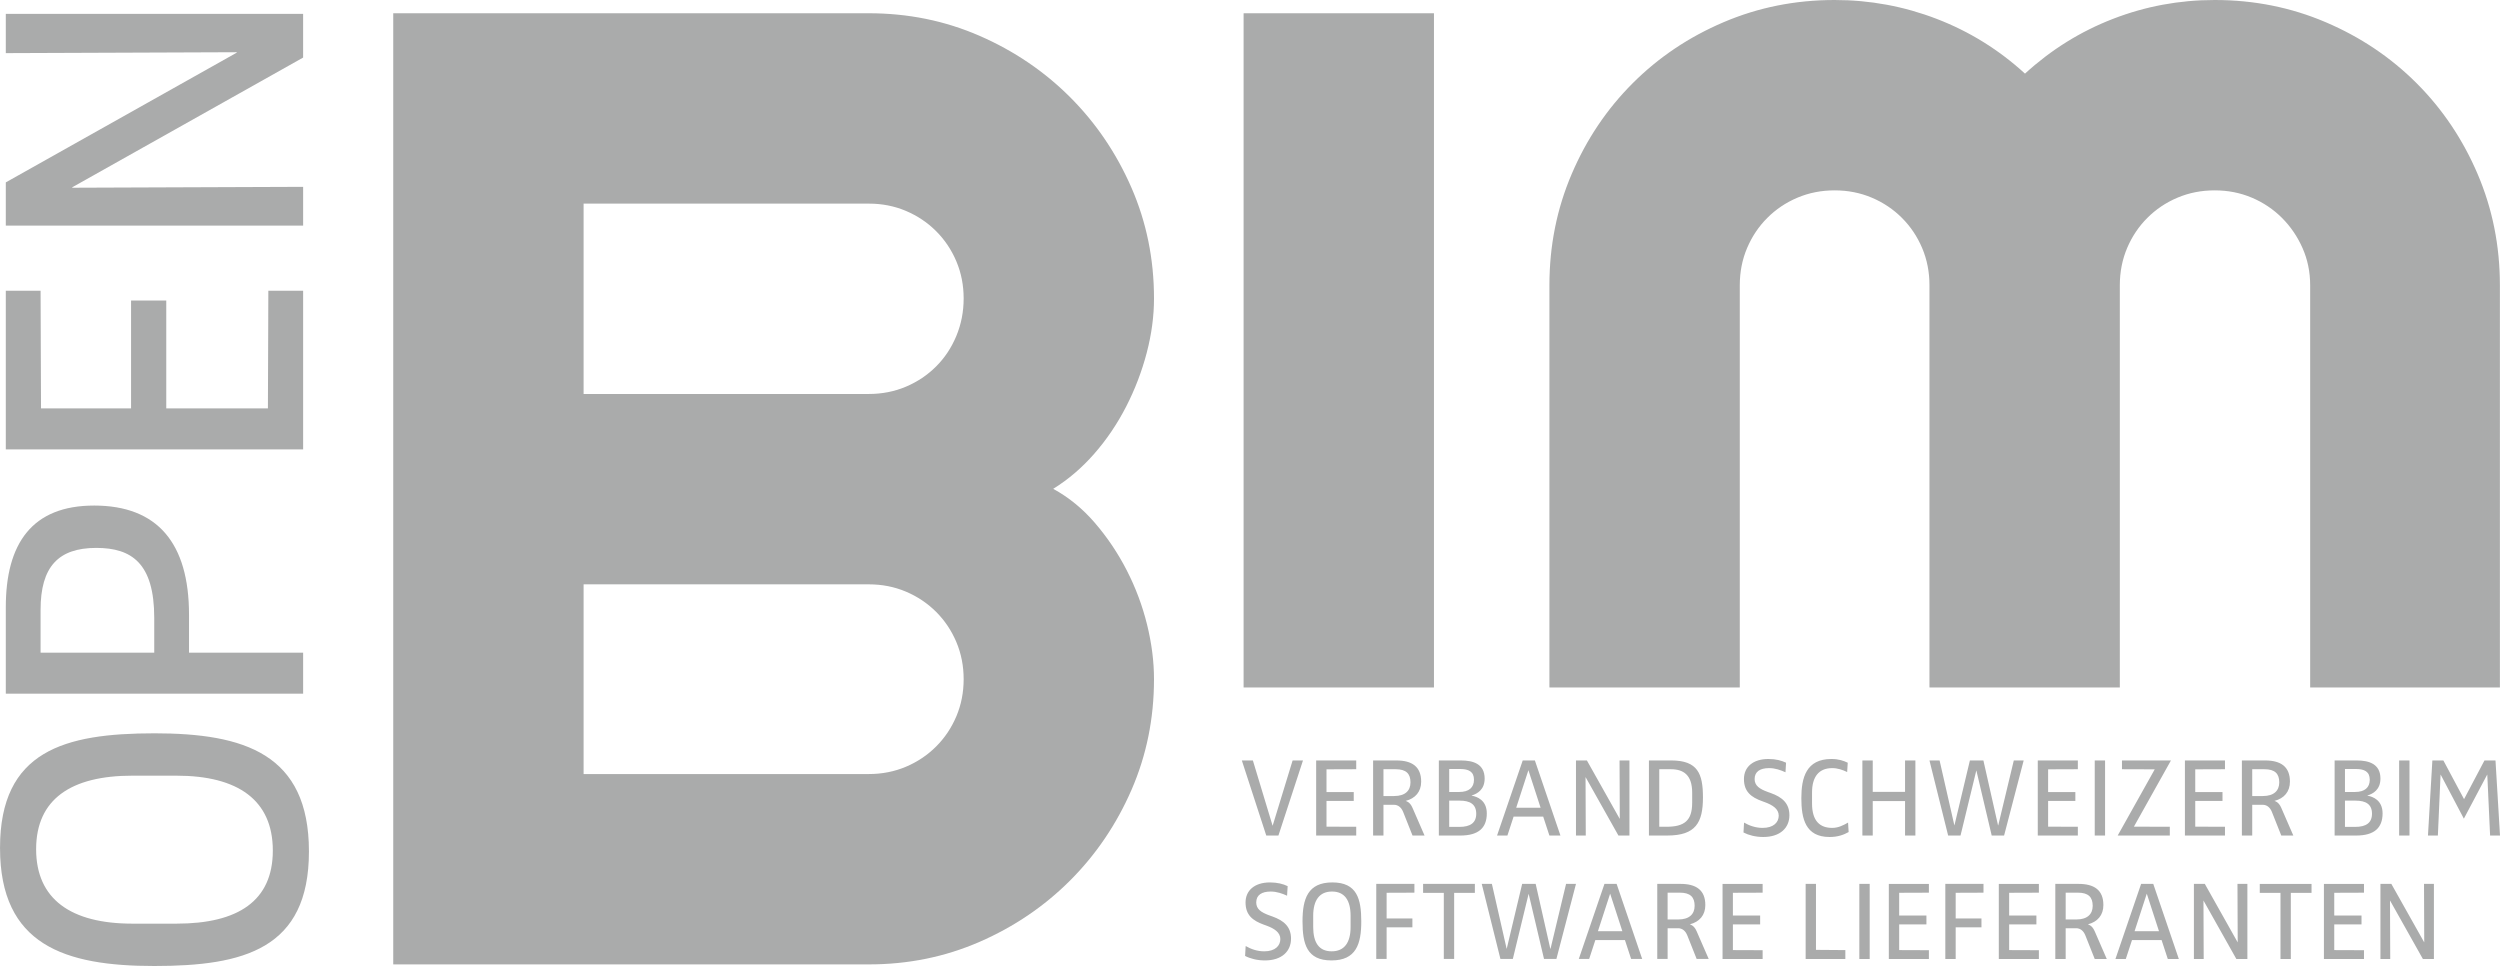
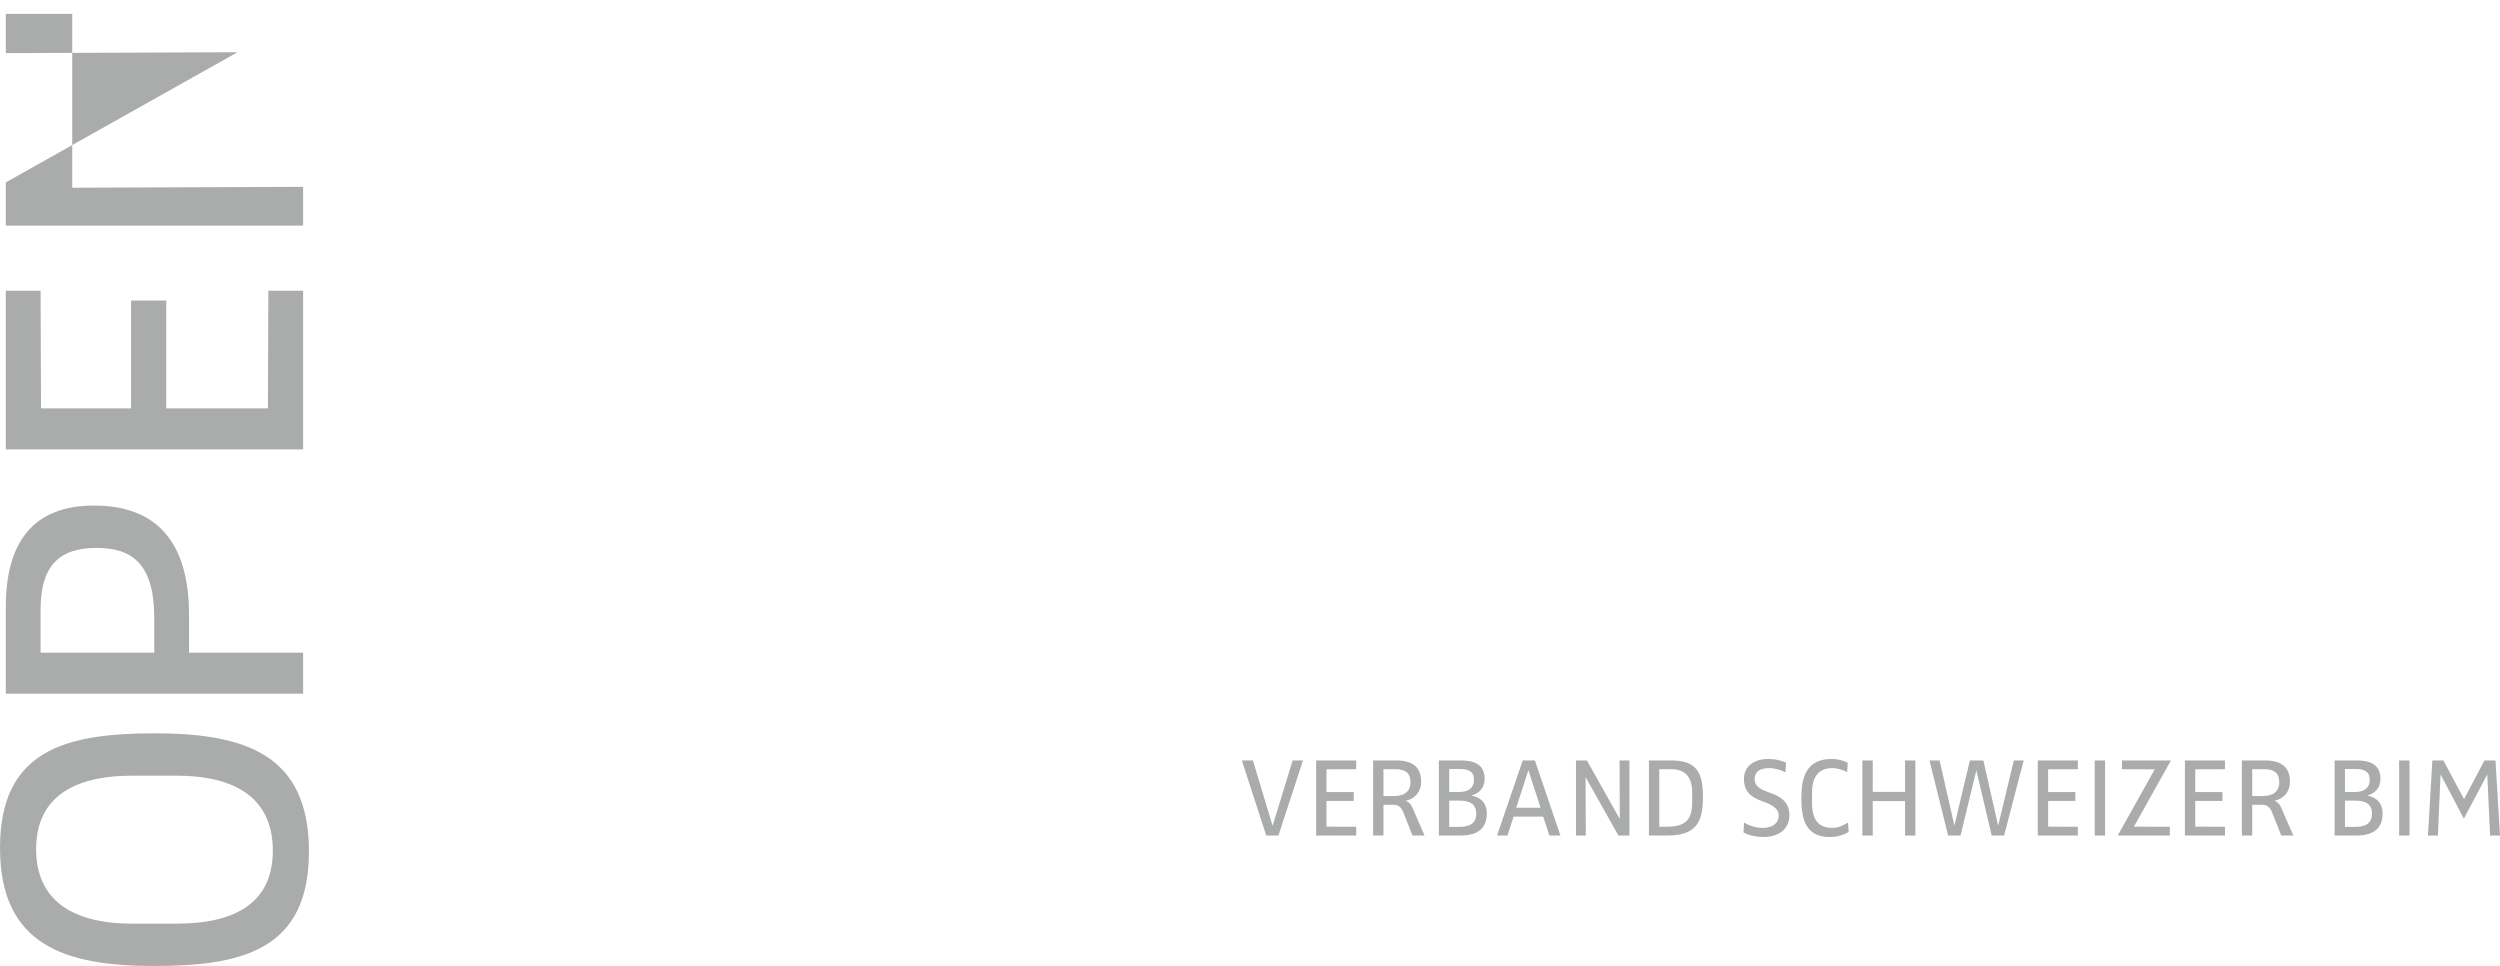
<svg xmlns="http://www.w3.org/2000/svg" id="Ebene_1" viewBox="0 0 2711.37 1047.69">
  <defs>
    <style>.cls-1{fill:#a9aaaa;}.cls-2{opacity:.99;}.cls-3{clip-path:url(#clippath);}.cls-4{fill:none;}</style>
    <clipPath id="clippath">
      <rect class="cls-4" x="0" width="2711.36" height="1047.69" />
    </clipPath>
  </defs>
  <g class="cls-2">
    <g class="cls-3">
-       <path class="cls-1" d="m1045.13,736.62c0,14.38-2.66,27.81-7.92,40.27-5.28,12.48-12.59,23.39-21.95,32.73-9.35,9.36-20.26,16.68-32.73,21.95-12.47,5.28-25.89,7.92-40.27,7.92h-309.33v-205.74h309.33c14.38,0,27.81,2.64,40.27,7.92,12.47,5.28,23.38,12.59,32.73,21.93,9.36,9.36,16.67,20.26,21.95,32.73,5.26,12.48,7.92,25.9,7.92,40.29m0-412.91c0,14.38-2.66,27.93-7.92,40.63-5.28,12.72-12.59,23.75-21.95,33.09-9.35,9.36-20.26,16.68-32.73,21.95-12.47,5.28-25.89,7.91-40.27,7.91h-309.33v-206.45h309.33c14.38,0,27.81,2.64,40.27,7.91,12.47,5.3,23.38,12.6,32.73,21.95,9.36,9.36,16.67,20.27,21.95,32.73,5.26,12.48,7.92,25.91,7.92,40.29m142.42,243.5c-13.42-15.59-28.53-27.93-45.31-37.05,16.29-10.06,31.17-22.77,44.59-38.12,13.42-15.34,24.93-32.37,34.53-51.07,9.58-18.71,17.01-38.13,22.3-58.28,5.26-20.14,7.91-39.79,7.91-58.98,0-42.69-8.16-82.72-24.45-120.13-16.32-37.41-38.49-70.14-66.54-98.19-28.07-28.05-60.8-50.23-98.21-66.54-37.39-16.3-77.44-24.47-120.12-24.47H426.48v1031.55h515.77c42.68,0,82.72-8.15,120.12-24.45,37.41-16.3,70.14-38.49,98.21-66.54,28.05-28.06,50.22-60.79,66.54-98.19,16.29-37.41,24.45-77.44,24.45-120.13,0-19.17-2.52-38.96-7.55-59.35-5.04-20.37-12.36-39.92-21.94-58.62-9.6-18.7-21.1-35.85-34.53-51.43M1555.2,14.39h-206.46v731.21h206.46V14.39Zm1156.05,731.21v-436.26c0-42.69-8.04-82.84-24.11-120.5-16.06-37.65-38.12-70.5-66.18-98.55-28.05-28.06-60.9-50.11-98.55-66.18C2484.77,8.04,2444.61,0,2401.94,0c-38.39,0-75.18,6.84-110.43,20.51-35.25,13.66-67.02,33.45-95.31,59.34-28.3-25.89-60.2-45.68-95.67-59.34C2065.02,6.84,2028.11,0,1989.74,0c-42.67,0-82.84,8.04-120.48,24.11-37.67,16.06-70.5,38.12-98.55,66.18-28.06,28.05-50.13,60.9-66.18,98.55-16.08,37.65-24.11,77.81-24.11,120.5v436.26h206.46v-436.26c0-14.4,2.62-27.81,7.91-40.29,5.28-12.47,12.58-23.38,21.94-32.73,9.35-9.36,20.25-16.67,32.73-21.95,12.47-5.26,25.89-7.91,40.27-7.91s27.81,2.64,40.29,7.91c12.47,5.28,23.39,12.59,32.73,21.95,9.35,9.35,16.66,20.26,21.94,32.73,5.26,12.48,7.9,25.89,7.9,40.29v436.26h206.46v-436.26c0-14.4,2.63-27.81,7.9-40.29,5.28-12.47,12.6-23.38,21.94-32.73,9.35-9.36,20.25-16.67,32.73-21.95,12.46-5.26,25.89-7.91,40.29-7.91s27.79,2.64,40.27,7.91c12.46,5.28,23.38,12.59,32.73,21.95,9.36,9.35,16.79,20.26,22.3,32.73,5.51,12.48,8.27,25.89,8.27,40.29v436.26h205.74Z" />
-       <path class="cls-1" d="m328.75,15.06H6.29v42.56l250.44-.98v.48L6.29,197.8v46.9h322.47v-42.06l-250.42.96v-.48L328.75,62.44V15.06Zm0,300.23h-37.71l-.48,127.62h-110.23v-116.98h-38.19v116.98H44.49l-.49-127.62H6.29v172.11h322.47v-172.11Zm-224.32,278.94c38.19,0,62.85,16.44,62.85,75.9v37.71H44v-46.41c0-46.89,19.35-67.2,60.43-67.2m-2.41-45.93c-67.2,0-95.73,41.1-95.73,110.23v93.78h322.47v-44.48h-123.76v-41.1c0-77.83-34.32-118.44-102.97-118.44m89.43,292.96c66.72,0,104.43,26.59,104.43,81.22s-37.71,79.27-104.43,79.27h-47.85c-66.72,0-104.43-26.58-104.43-80.73s37.71-79.77,104.43-79.77h47.85Zm-24.16-45.93c-97.17,0-167.28,18.85-167.28,124.24s70.11,128.11,167.28,128.11,167.76-18.37,167.76-124.24-70.11-128.12-167.76-128.12" />
-       <path class="cls-1" d="m2639.69,1040.05v-81.42h-10.73l.24,63.24h-.12l-35.55-63.24h-11.82v81.42h10.61l-.25-63.22h.14l35.53,63.22h11.96Zm-75.83,0v-9.51l-32.24-.12v-27.85h29.55v-9.63h-29.55v-24.67l32.24-.12v-9.51h-43.46v81.42h43.46Zm-56.89-71.67v-9.75h-56.14v9.75h22.47v71.67h11.2v-71.67h22.47Zm-69.58,71.67v-81.42h-10.74l.24,63.24h-.12l-35.54-63.24h-11.84v81.42h10.61l-.24-63.22h.12l35.55,63.22h11.96Zm-95.85-30.13h-26.49l13.18-40.54h.12l13.18,40.54Zm21.5,30.13l-27.72-81.42h-13.18l-27.84,81.42h11.23l6.72-20.5h32.1l6.72,20.5h11.97Zm-93.41-57.61c0,8.91-5.73,14.77-17.7,14.77h-11.61v-29.07h13.32c11.36,0,15.99,4.89,15.99,14.3m15.25,57.61l-13.17-30.27c-2.8-6.46-7.21-7.2-7.21-7.2v-.12c10.38-2.68,16.72-9.88,16.72-20.88,0-16.37-10.13-22.95-26.87-22.95h-25.26v81.42h11.22v-33.33h11.48c4.15,0,7.83,2.57,9.9,7.82l10.14,25.51h13.05Zm-73.62,0v-9.51l-32.24-.12v-27.85h29.55v-9.63h-29.55v-24.67l32.24-.12v-9.51h-43.46v81.42h43.46Zm-60.07-71.91v-9.51h-41.39v81.42h11.22v-34.3h27.96v-9.63h-27.96v-27.85l30.17-.12Zm-59.22,71.91v-9.51l-32.23-.12v-27.85h29.55v-9.63h-29.55v-24.67l32.23-.12v-9.51h-43.45v81.42h43.45Zm-64.21-81.42h-11.22v81.42h11.22v-81.42Zm-26.39,81.42v-9.63l-31.86-.24v-71.55h-11.22v81.42h43.08Zm-89.73,0v-9.51l-32.24-.12v-27.85h29.55v-9.63h-29.55v-24.67l32.24-.12v-9.51h-43.46v81.42h43.46Zm-73.74-57.61c0,8.91-5.75,14.77-17.71,14.77h-11.6v-29.07h13.31c11.37,0,16.01,4.89,16.01,14.3m15.25,57.61l-13.18-30.27c-2.81-6.46-7.2-7.2-7.2-7.2v-.12c10.38-2.68,16.72-9.88,16.72-20.88,0-16.37-10.12-22.95-26.87-22.95h-25.26v81.42h11.22v-33.33h11.47c4.16,0,7.82,2.57,9.9,7.82l10.14,25.51h13.05Zm-93.65-30.13h-26.49l13.19-40.54h.12l13.18,40.54Zm21.5,30.13l-27.72-81.42h-13.19l-27.84,81.42h11.24l6.7-20.5h32.11l6.72,20.5h11.97Zm-71.81-81.42h-10.74l-16.84,70.32h-.26l-15.87-70.32h-14.65l-16.73,70.32h-.12l-15.99-70.32h-11l20.27,81.42h13.44l17.08-70.44h.14l16.61,70.44h13.42l21.24-81.42Zm-109.65,9.75v-9.75h-56.15v9.75h22.47v71.67h11.22v-71.67h22.46Zm-65.57-.24v-9.51h-41.37v81.42h11.22v-34.3h27.96v-9.63h-27.96v-27.85l30.15-.12Zm-69.21,37.24c0,16.86-6.72,26.39-20.52,26.39s-20.04-9.52-20.04-26.39v-12.09c0-16.84,6.72-26.37,20.4-26.37s20.16,9.52,20.16,26.37v12.09Zm11.58-6.1c0-24.54-4.76-42.24-31.36-42.24s-32.36,17.7-32.36,42.24,4.64,42.36,31.38,42.36,32.34-17.69,32.34-42.36m-76.18,18.81c0-12.94-7.68-19.66-20.39-24.18l-3.05-1.09c-9.04-3.3-14.3-6.84-14.3-14.05,0-8.18,6.11-11.84,15.75-11.84,6.6,0,12.58,2.19,17.7,4.52l.62-10.38c-4.87-2.31-10.86-4.02-19.17-4.02-16.61,0-26.49,8.66-26.49,21.72,0,13.8,7.93,19.78,19.77,24.06l3.06,1.11c8.31,3.05,14.91,7.32,14.91,14.52s-5.51,13.32-17.48,13.32c-7.81,0-14.65-2.57-20.13-5.75l-.62,10.74c5.61,2.93,13.17,4.88,21.48,4.88,18.57,0,28.32-10.11,28.32-23.55" />
+       <path class="cls-1" d="m328.75,15.06H6.29v42.56l250.44-.98v.48L6.29,197.8v46.9h322.47v-42.06l-250.42.96v-.48V15.06Zm0,300.23h-37.71l-.48,127.62h-110.23v-116.98h-38.19v116.98H44.49l-.49-127.62H6.29v172.11h322.47v-172.11Zm-224.32,278.94c38.19,0,62.85,16.44,62.85,75.9v37.71H44v-46.41c0-46.89,19.35-67.2,60.43-67.2m-2.41-45.93c-67.2,0-95.73,41.1-95.73,110.23v93.78h322.47v-44.48h-123.76v-41.1c0-77.83-34.32-118.44-102.97-118.44m89.43,292.96c66.72,0,104.43,26.59,104.43,81.22s-37.71,79.27-104.43,79.27h-47.85c-66.72,0-104.43-26.58-104.43-80.73s37.71-79.77,104.43-79.77h47.85Zm-24.16-45.93c-97.17,0-167.28,18.85-167.28,124.24s70.11,128.11,167.28,128.11,167.76-18.37,167.76-124.24-70.11-128.12-167.76-128.12" />
      <path class="cls-1" d="m2711.37,906.17l-4.89-81.42h-11.95l-22.09,41.87h-.12l-22.36-41.87h-11.95l-4.76,81.42h10.74l2.92-66.04h.12l25.15,47.74,25.29-47.74h.12l3.05,66.04h10.74Zm-98.17-81.42h-11.22v81.42h11.22v-81.42Zm-43.08,20.87c0,8.57-5.51,13.32-16.01,13.32h-10.88v-24.92h11.97c9.04,0,14.91,2.81,14.91,11.6m2.44,36.88c0,10.14-6.72,14.3-18.09,14.3h-11.23v-28.47h11.49c11.11,0,17.83,3.91,17.83,14.17m11.46-.37c0-14.3-10.61-18.2-16.35-19.17v-.24c6.1-1.83,14.04-6.34,14.04-18.31,0-15.99-12.57-19.65-25.65-19.65h-24.04v81.42h23.33c19.53,0,28.68-8.16,28.68-24.04m-112.06-33.57c0,8.91-5.74,14.77-17.71,14.77h-11.61v-29.07h13.32c11.36,0,16.01,4.89,16.01,14.3m15.24,57.61l-13.17-30.27c-2.8-6.47-7.2-7.2-7.2-7.2v-.12c10.36-2.68,16.71-9.88,16.71-20.88,0-16.37-10.13-22.95-26.85-22.95h-25.27v81.42h11.22v-33.33h11.49c4.15,0,7.81,2.57,9.88,7.81l10.14,25.52h13.05Zm-74.12,0v-9.51l-32.24-.12v-27.86h29.55v-9.63h-29.55v-24.68l32.24-.12v-9.51h-43.44v81.42h43.44Zm-58.59-81.42h-53.12v9.51l35.54.12-40.17,71.79h56.52v-9.51l-38.94-.12,40.17-71.79Zm-71.45,0h-11.22v81.42h11.22v-81.42Zm-29.53,81.42v-9.51l-32.24-.12v-27.86h29.55v-9.63h-29.55v-24.68l32.24-.12v-9.51h-43.46v81.42h43.46Zm-58.72-81.42h-10.74l-16.86,70.32h-.24l-15.87-70.32h-14.66l-16.73,70.32h-.12l-16.01-70.32h-10.98l20.26,81.42h13.43l17.1-70.44h.12l16.6,70.44h13.44l21.24-81.42Zm-117.47,81.42v-81.42h-11.22v34.06h-35.05v-34.06h-11.22v81.42h11.22v-37.35h35.05v37.35h11.22Zm-72.4-3.77l-.62-10.26c-5.49,3.18-10.86,5.75-17.21,5.75-13.32,0-21.86-7.45-21.86-26.38v-12.09c0-16.85,7.32-26.37,21.86-26.37,5.85,0,11.22,1.83,16.23,4.26l.62-10.13c-4.77-2.19-9.77-4.02-17.7-4.02-27.35,0-32.6,20.27-32.6,42.48s4.39,42.12,30.63,42.12c8.55,0,15.03-2.19,20.64-5.36m-64.23-18.19c0-12.94-7.68-19.66-20.37-24.18l-3.06-1.09c-9.05-3.3-14.3-6.84-14.3-14.06,0-8.17,6.1-11.83,15.77-11.83,6.6,0,12.58,2.19,17.7,4.51l.62-10.38c-4.89-2.31-10.86-4.02-19.17-4.02-16.62,0-26.49,8.66-26.49,21.72,0,13.8,7.92,19.79,19.77,24.06l3.06,1.11c8.29,3.05,14.89,7.32,14.89,14.52s-5.49,13.32-17.47,13.32c-7.82,0-14.64-2.57-20.13-5.75l-.62,10.74c5.61,2.92,13.18,4.87,21.48,4.87,18.57,0,28.32-10.11,28.32-23.55m-105.46-13.44c0,19.18-8.43,25.89-27.73,25.89h-7.94v-62.4h12.59c13.54,0,23.09,6.1,23.09,25.39v11.12Zm11.7-5.85c0-25.65-5.49-40.17-34.42-40.17h-24.17v81.42h20.01c30.66,0,38.58-14.03,38.58-41.25m-79.73,41.25v-81.42h-10.72l.24,63.24h-.12l-35.55-63.24h-11.84v81.42h10.62l-.25-63.23h.12l35.55,63.23h11.95Zm-96.33-30.13h-26.49l13.18-40.55h.12l13.18,40.55Zm21.49,30.13l-27.72-81.42h-13.18l-27.84,81.42h11.24l6.7-20.51h32.11l6.72,20.51h11.97Zm-93.76-60.55c0,8.57-5.51,13.32-16.01,13.32h-10.87v-24.92h11.97c9.05,0,14.91,2.81,14.91,11.6m2.45,36.88c0,10.14-6.72,14.3-18.09,14.3h-11.24v-28.47h11.47c11.13,0,17.85,3.91,17.85,14.17m11.46-.37c0-14.3-10.62-18.2-16.35-19.17v-.24c6.1-1.83,14.02-6.34,14.02-18.31,0-15.99-12.57-19.65-25.63-19.65h-24.04v81.42h23.31c19.55,0,28.7-8.16,28.7-24.04m-82.77-33.57c0,8.91-5.74,14.77-17.71,14.77h-11.61v-29.07h13.32c11.36,0,16.01,4.89,16.01,14.3m15.24,57.61l-13.17-30.27c-2.8-6.47-7.2-7.2-7.2-7.2v-.12c10.36-2.68,16.71-9.88,16.71-20.88,0-16.37-10.13-22.95-26.85-22.95h-25.27v81.42h11.22v-33.33h11.49c4.16,0,7.81,2.57,9.9,7.81l10.13,25.52h13.05Zm-74.1,0v-9.51l-32.24-.12v-27.86h29.54v-9.63h-29.54v-24.68l32.24-.12v-9.51h-43.46v81.42h43.46Zm-57.75-81.42h-11.24l-21.62,70.68h-.12l-21.36-70.68h-11.97l26.49,81.42h13.19l26.63-81.42Z" />
    </g>
  </g>
</svg>